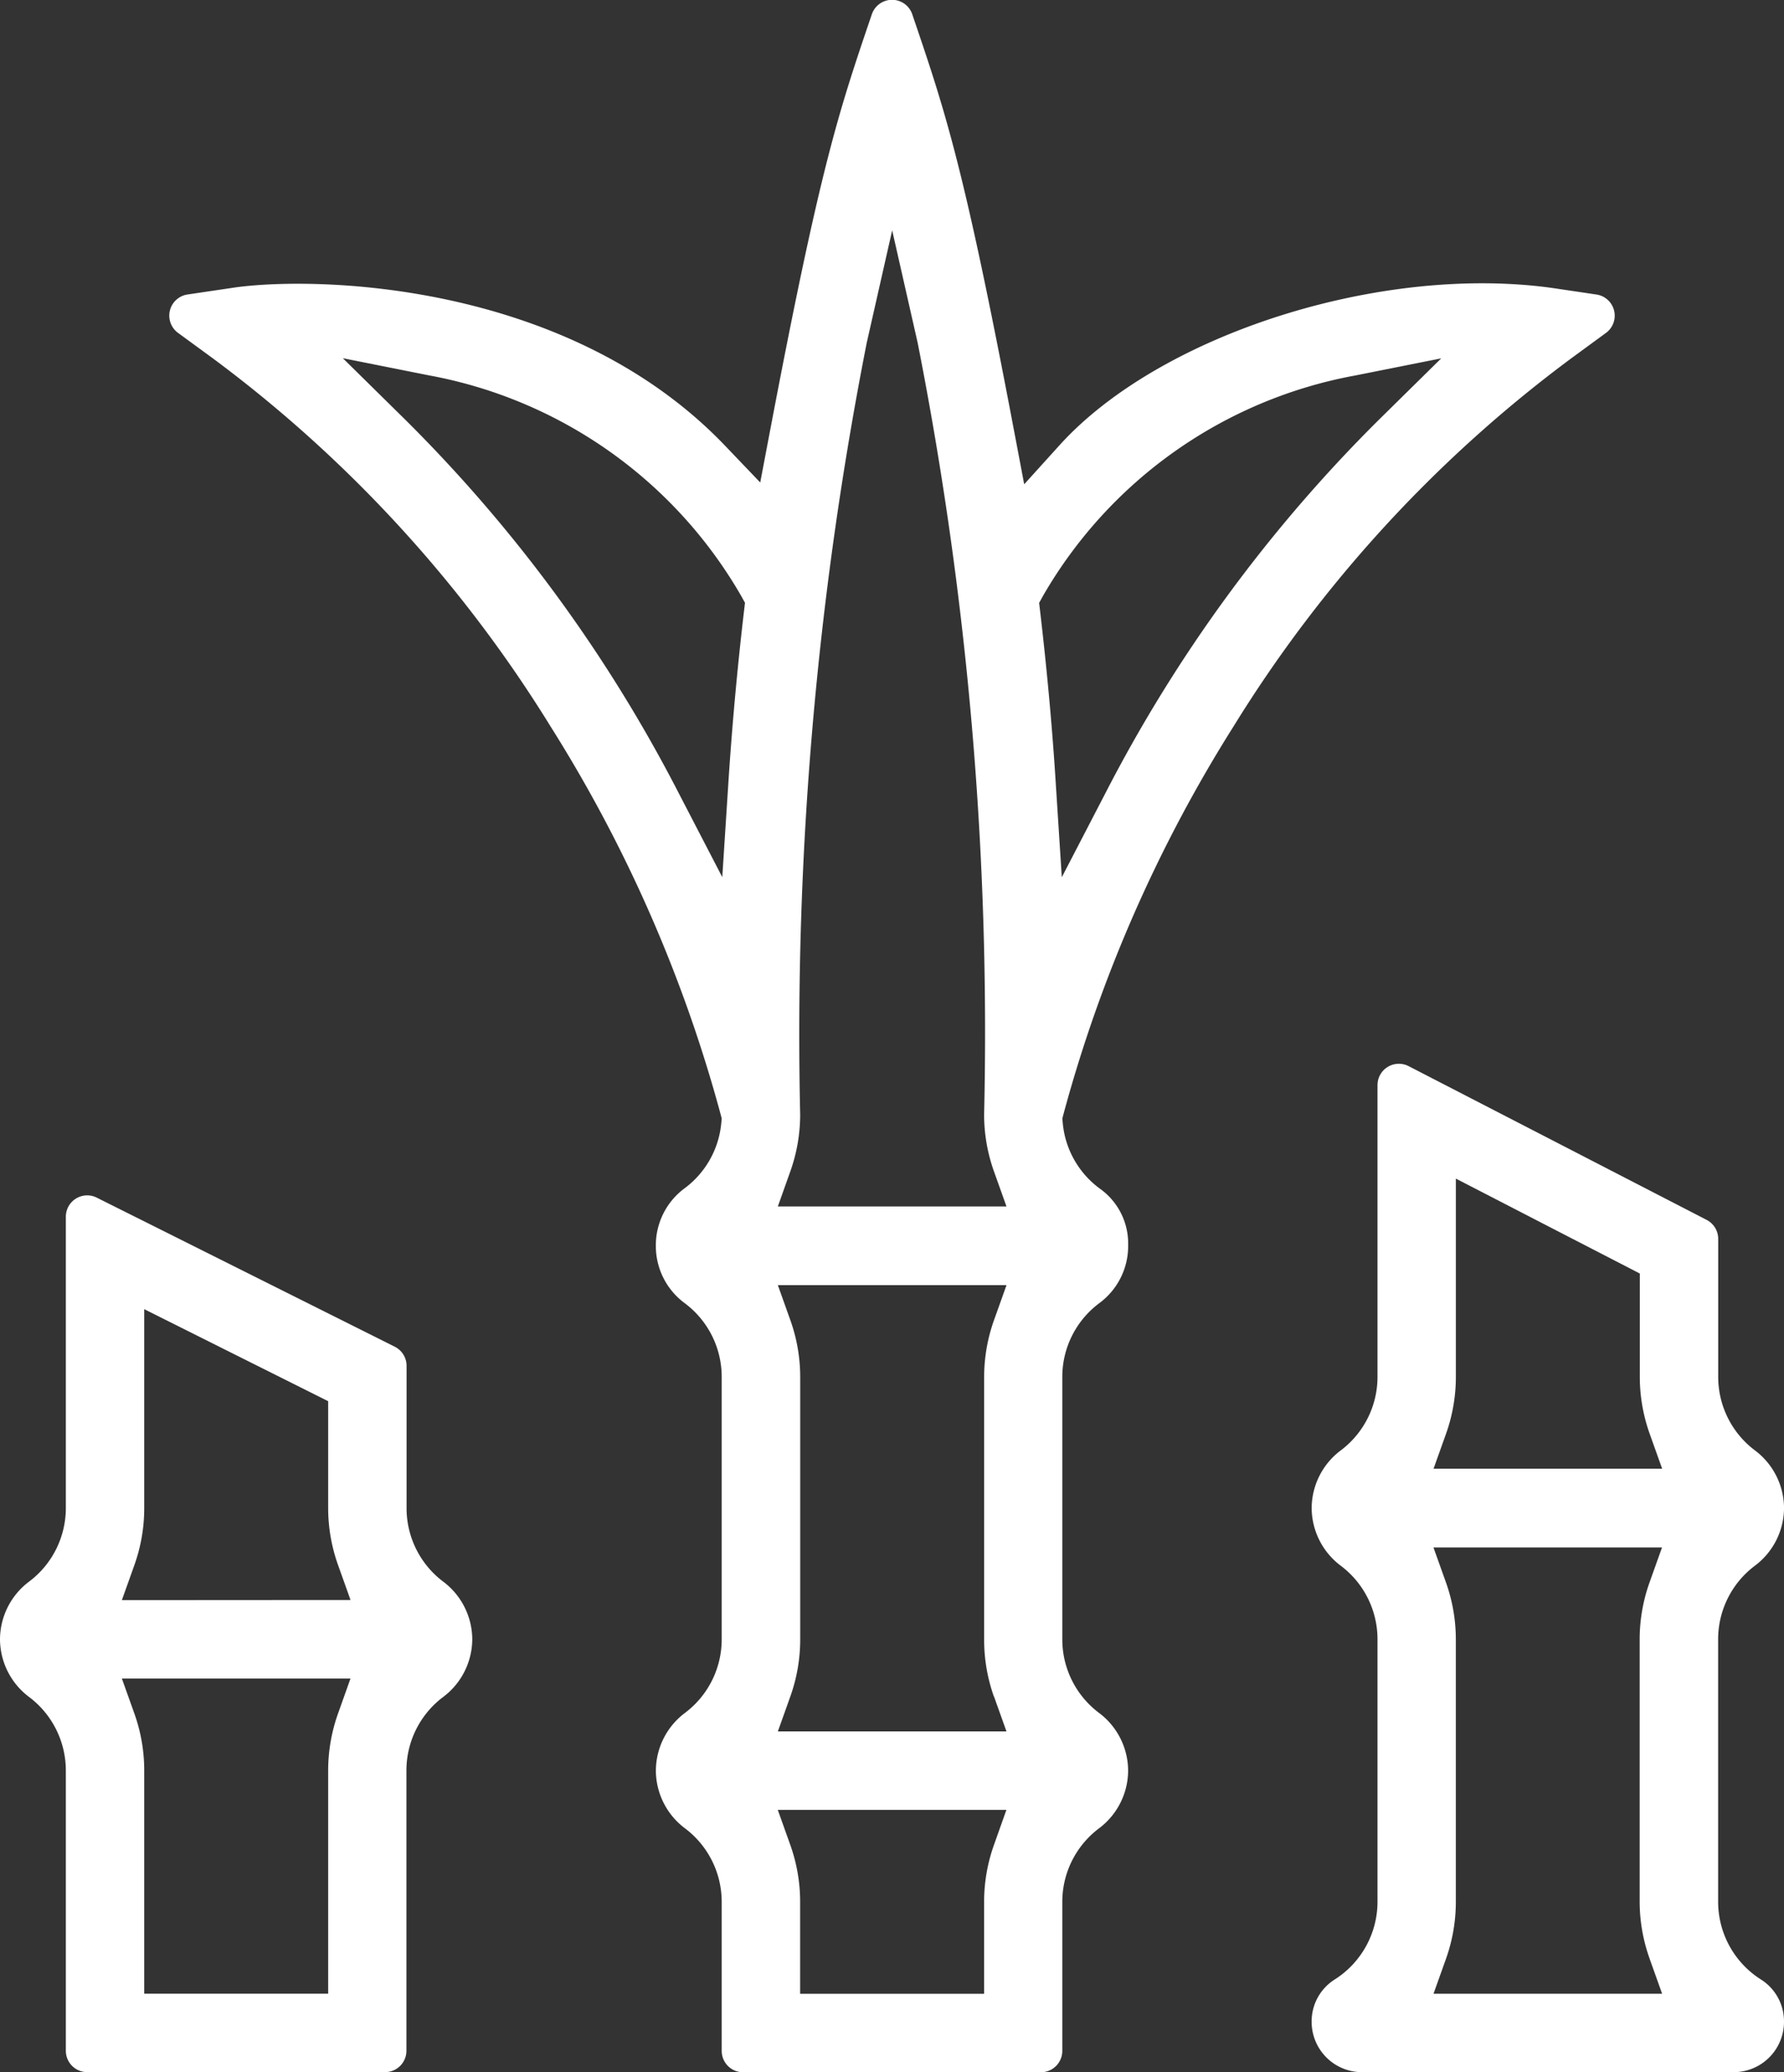
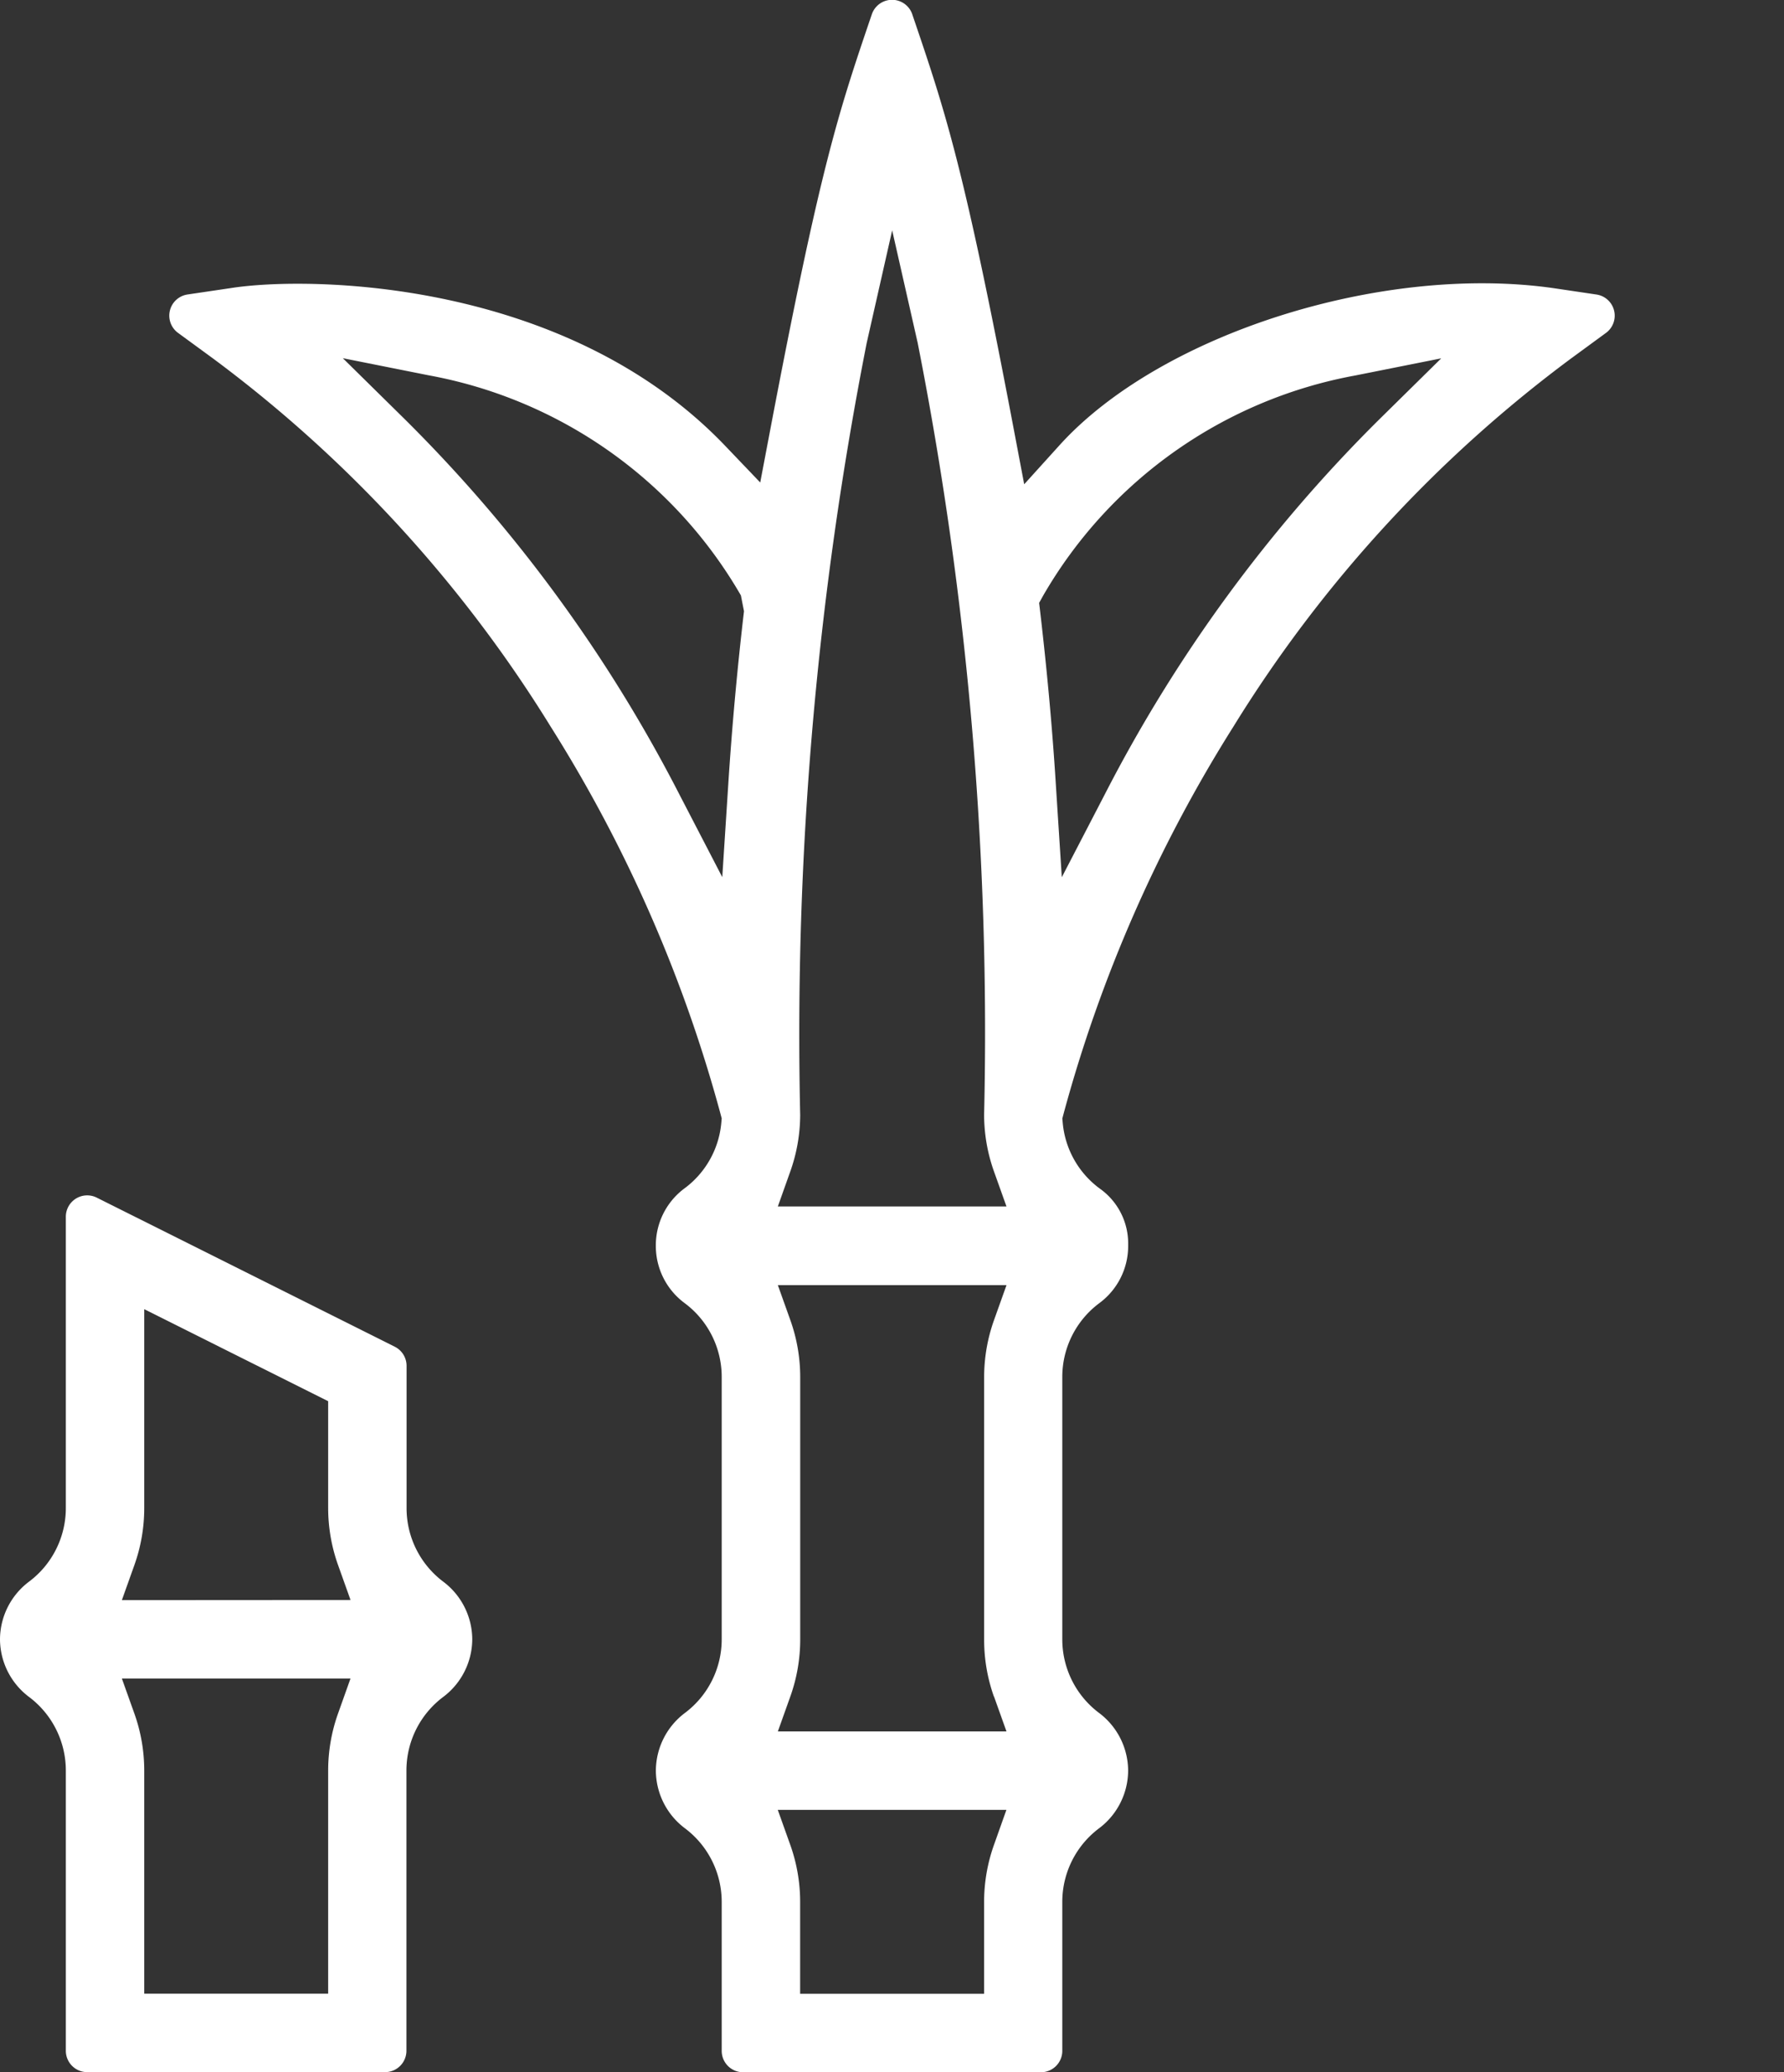
<svg xmlns="http://www.w3.org/2000/svg" id="Grupo_301" data-name="Grupo 301" width="50.106" height="58.169" viewBox="0 0 50.106 58.169">
  <rect x="0" y="0" width="50.106" height="58.169" fill="#333333" stroke="none" />
-   <path id="Caminho_205" data-name="Caminho 205" d="M577.366-920.967l-.012-.13.033-.126A39.909,39.909,0,0,1,582.16-932.1a37.13,37.13,0,0,1,9.478-10.329h0l.981-.718a.6.6,0,0,0-.267-1.081l-1.2-.178c-4.825-.689-11.053,1.289-13.879,4.411l-.99,1.094-.275-1.45c-1.418-7.48-1.931-8.987-2.862-11.722l-.005-.016a.6.6,0,0,0-1.139,0l-.008.023c-.926,2.724-1.436,4.224-2.859,11.715l-.266,1.4-.985-1.03c-4.489-4.693-11.71-4.77-13.886-4.427l-1.21.179a.6.6,0,0,0-.267,1.081l.982.718a37.13,37.13,0,0,1,9.479,10.33,39.9,39.9,0,0,1,4.772,10.875l.033.126-.012.13a2.572,2.572,0,0,1-1.044,1.841,1.99,1.99,0,0,0-.794,1.612h0a1.993,1.993,0,0,0,.808,1.6,2.581,2.581,0,0,1,1.042,2.072v7.368a2.581,2.581,0,0,1-1.029,2.062,2.036,2.036,0,0,0-.82,1.622h0a2.036,2.036,0,0,0,.82,1.622,2.581,2.581,0,0,1,1.029,2.062v4.183a.6.6,0,0,0,.6.6h8.366a.6.6,0,0,0,.6-.6v-4.183a2.58,2.58,0,0,1,1.029-2.062,2.036,2.036,0,0,0,.82-1.622h0a2.036,2.036,0,0,0-.82-1.622,2.581,2.581,0,0,1-1.029-2.062v-7.368a2.581,2.581,0,0,1,1.042-2.072,1.993,1.993,0,0,0,.808-1.6v-.095a1.886,1.886,0,0,0-.794-1.517A2.573,2.573,0,0,1,577.366-920.967Zm-8.953-14.371c-.189,1.613-.337,3.24-.44,4.837l-.17,2.628-1.213-2.338a41.53,41.53,0,0,0-7.694-10.506l-1.75-1.723,2.408.48a12.784,12.784,0,0,1,8.772,6.179l.115.207Zm1.3,15.728a4.761,4.761,0,0,0,.278-1.592,100.45,100.45,0,0,1,1.869-21.669l.715-3.158.716,3.158a99.843,99.843,0,0,1,1.866,21.67,4.758,4.758,0,0,0,.278,1.592l.35.98h-6.421Zm5.722,18.9a4.755,4.755,0,0,0-.278,1.6v2.583h-5.167v-2.583a4.758,4.758,0,0,0-.278-1.6l-.35-.98h6.421Zm0-4.162.35.98h-6.421l.35-.98a4.757,4.757,0,0,0,.278-1.6v-7.368a4.756,4.756,0,0,0-.278-1.6l-.35-.98h6.422l-.35.98a4.752,4.752,0,0,0-.278,1.6v7.368A4.753,4.753,0,0,0,575.431-904.874Zm1.735-25.627c-.1-1.6-.252-3.229-.44-4.837l-.028-.235.115-.207a12.784,12.784,0,0,1,8.771-6.178l2.408-.48-1.75,1.723a41.521,41.521,0,0,0-7.694,10.506l-1.213,2.337Z" transform="translate(-547.517 952.495)" fill="#fff" />
-   <path id="Caminho_206" data-name="Caminho 206" d="M837.227-687.152h0a2.036,2.036,0,0,0-.82-1.621,2.581,2.581,0,0,1-1.029-2.062v-3.872a.6.6,0,0,0-.326-.535l-8.366-4.314a.6.6,0,0,0-.877.535v8.186a2.581,2.581,0,0,1-1.029,2.062,2.036,2.036,0,0,0-.82,1.621h0a2.036,2.036,0,0,0,.82,1.621,2.581,2.581,0,0,1,1.029,2.062v7.368a2.584,2.584,0,0,1-1.213,2.189,1.39,1.39,0,0,0-.637,1.181h0a1.414,1.414,0,0,0,1.414,1.414h10.439a1.414,1.414,0,0,0,1.414-1.414h0a1.39,1.39,0,0,0-.637-1.181,2.584,2.584,0,0,1-1.213-2.189v-7.368a2.581,2.581,0,0,1,1.029-2.062A2.036,2.036,0,0,0,837.227-687.152Zm-9.495-2.081a4.759,4.759,0,0,0,.278-1.6V-696.4l5.166,2.664v2.9a4.756,4.756,0,0,0,.278,1.6l.35.98h-6.421Zm5.721,14.735.35.98h-6.421l.35-.98a4.757,4.757,0,0,0,.277-1.6v-7.368a4.753,4.753,0,0,0-.278-1.6l-.35-.98H833.8l-.35.98a4.755,4.755,0,0,0-.278,1.6v7.368A4.758,4.758,0,0,0,833.453-674.5Z" transform="translate(-787.12 729.485)" fill="#fff" />
+   <path id="Caminho_205" data-name="Caminho 205" d="M577.366-920.967l-.012-.13.033-.126A39.909,39.909,0,0,1,582.16-932.1a37.13,37.13,0,0,1,9.478-10.329h0l.981-.718a.6.6,0,0,0-.267-1.081l-1.2-.178c-4.825-.689-11.053,1.289-13.879,4.411l-.99,1.094-.275-1.45c-1.418-7.48-1.931-8.987-2.862-11.722l-.005-.016a.6.6,0,0,0-1.139,0l-.008.023c-.926,2.724-1.436,4.224-2.859,11.715l-.266,1.4-.985-1.03c-4.489-4.693-11.71-4.77-13.886-4.427l-1.21.179a.6.6,0,0,0-.267,1.081l.982.718a37.13,37.13,0,0,1,9.479,10.33,39.9,39.9,0,0,1,4.772,10.875l.033.126-.012.13a2.572,2.572,0,0,1-1.044,1.841,1.99,1.99,0,0,0-.794,1.612h0a1.993,1.993,0,0,0,.808,1.6,2.581,2.581,0,0,1,1.042,2.072v7.368a2.581,2.581,0,0,1-1.029,2.062,2.036,2.036,0,0,0-.82,1.622h0a2.036,2.036,0,0,0,.82,1.622,2.581,2.581,0,0,1,1.029,2.062v4.183a.6.6,0,0,0,.6.6h8.366a.6.6,0,0,0,.6-.6v-4.183a2.58,2.58,0,0,1,1.029-2.062,2.036,2.036,0,0,0,.82-1.622h0a2.036,2.036,0,0,0-.82-1.622,2.581,2.581,0,0,1-1.029-2.062v-7.368a2.581,2.581,0,0,1,1.042-2.072,1.993,1.993,0,0,0,.808-1.6v-.095a1.886,1.886,0,0,0-.794-1.517A2.573,2.573,0,0,1,577.366-920.967Zm-8.953-14.371c-.189,1.613-.337,3.24-.44,4.837l-.17,2.628-1.213-2.338a41.53,41.53,0,0,0-7.694-10.506l-1.75-1.723,2.408.48a12.784,12.784,0,0,1,8.772,6.179Zm1.3,15.728a4.761,4.761,0,0,0,.278-1.592,100.45,100.45,0,0,1,1.869-21.669l.715-3.158.716,3.158a99.843,99.843,0,0,1,1.866,21.67,4.758,4.758,0,0,0,.278,1.592l.35.98h-6.421Zm5.722,18.9a4.755,4.755,0,0,0-.278,1.6v2.583h-5.167v-2.583a4.758,4.758,0,0,0-.278-1.6l-.35-.98h6.421Zm0-4.162.35.98h-6.421l.35-.98a4.757,4.757,0,0,0,.278-1.6v-7.368a4.756,4.756,0,0,0-.278-1.6l-.35-.98h6.422l-.35.98a4.752,4.752,0,0,0-.278,1.6v7.368A4.753,4.753,0,0,0,575.431-904.874Zm1.735-25.627c-.1-1.6-.252-3.229-.44-4.837l-.028-.235.115-.207a12.784,12.784,0,0,1,8.771-6.178l2.408-.48-1.75,1.723a41.521,41.521,0,0,0-7.694,10.506l-1.213,2.337Z" transform="translate(-547.517 952.495)" fill="#fff" />
  <path id="Caminho_207" data-name="Caminho 207" d="M523.419-659.555v-3.992a.6.6,0,0,0-.333-.538l-8.366-4.183a.6.6,0,0,0-.871.538v8.175a2.58,2.58,0,0,1-1.029,2.062,2.036,2.036,0,0,0-.82,1.622h0a2.036,2.036,0,0,0,.82,1.621,2.581,2.581,0,0,1,1.029,2.062v7.867a.6.6,0,0,0,.6.6h8.366a.6.6,0,0,0,.6-.6v-7.867a2.581,2.581,0,0,1,1.029-2.062,2.036,2.036,0,0,0,.82-1.622h0a2.036,2.036,0,0,0-.82-1.621A2.581,2.581,0,0,1,523.419-659.555Zm-1.924,5.765a4.757,4.757,0,0,0-.278,1.6v6.267h-5.166v-6.267a4.752,4.752,0,0,0-.278-1.6l-.35-.98h6.421Zm-6.072-3.181.35-.98a4.751,4.751,0,0,0,.278-1.6v-5.587l5.166,2.583v3a4.756,4.756,0,0,0,.278,1.6l.35.98Z" transform="translate(-512 701.888)" fill="#fff" />
</svg>